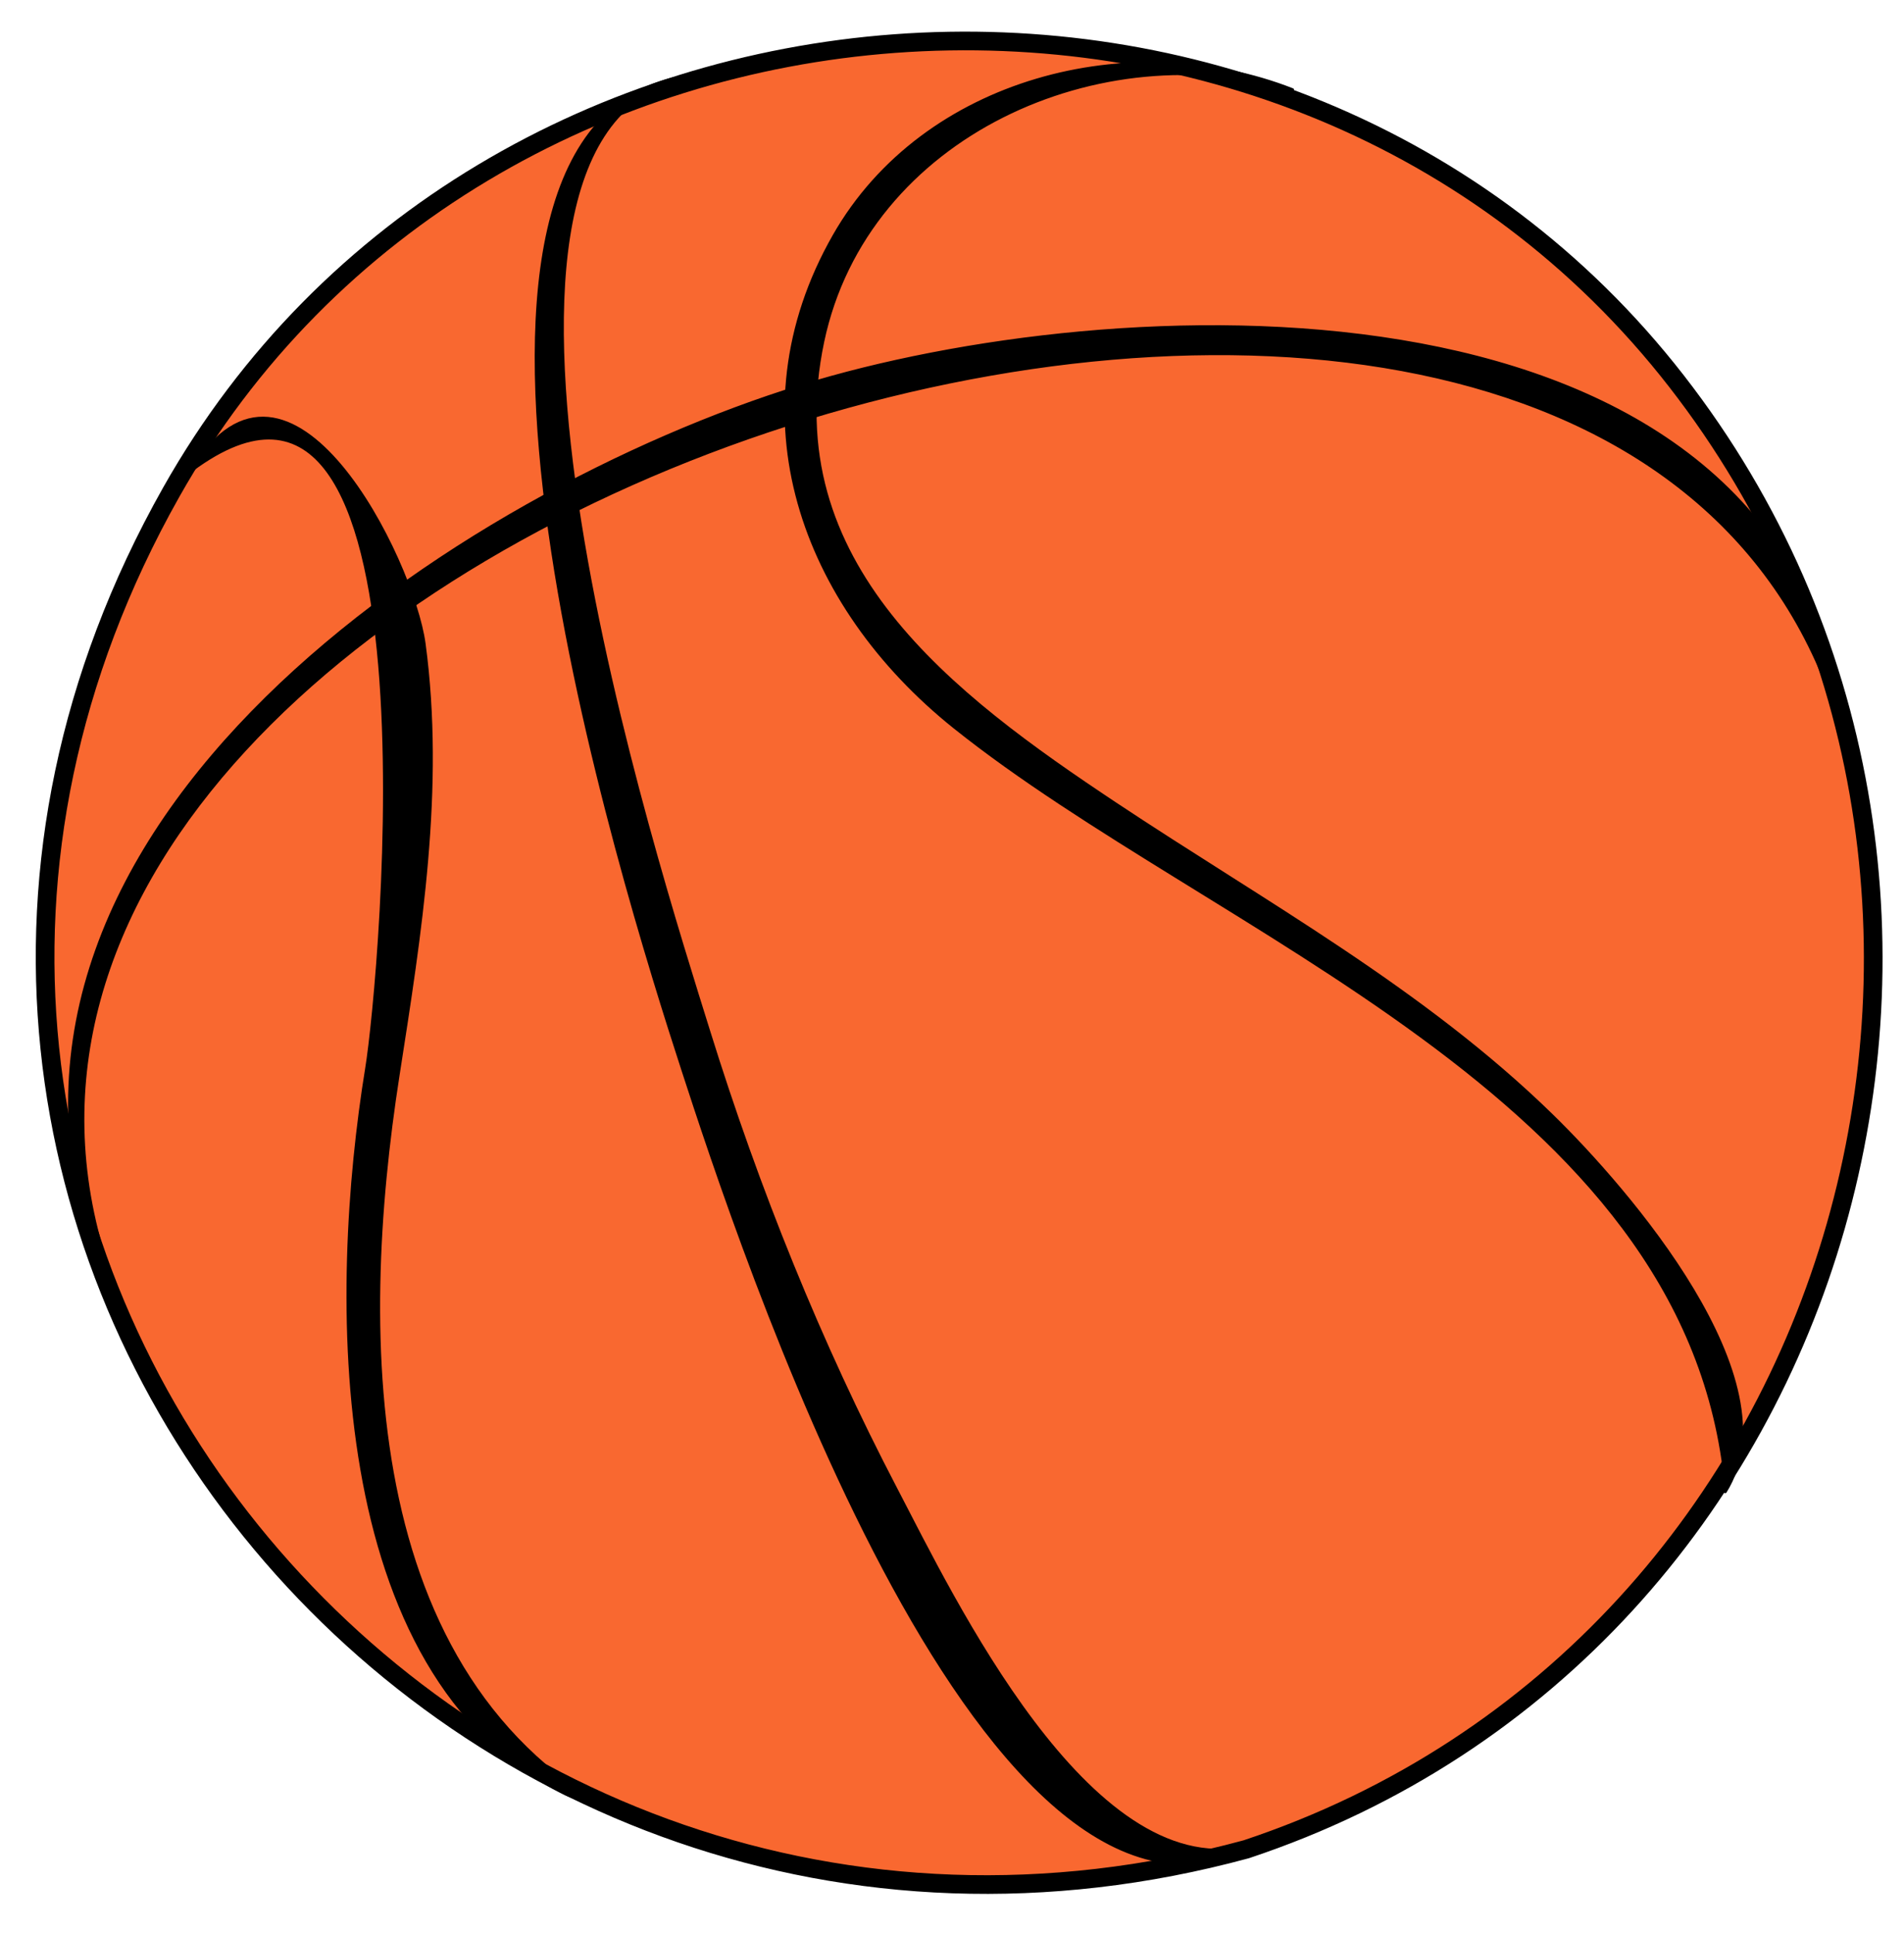
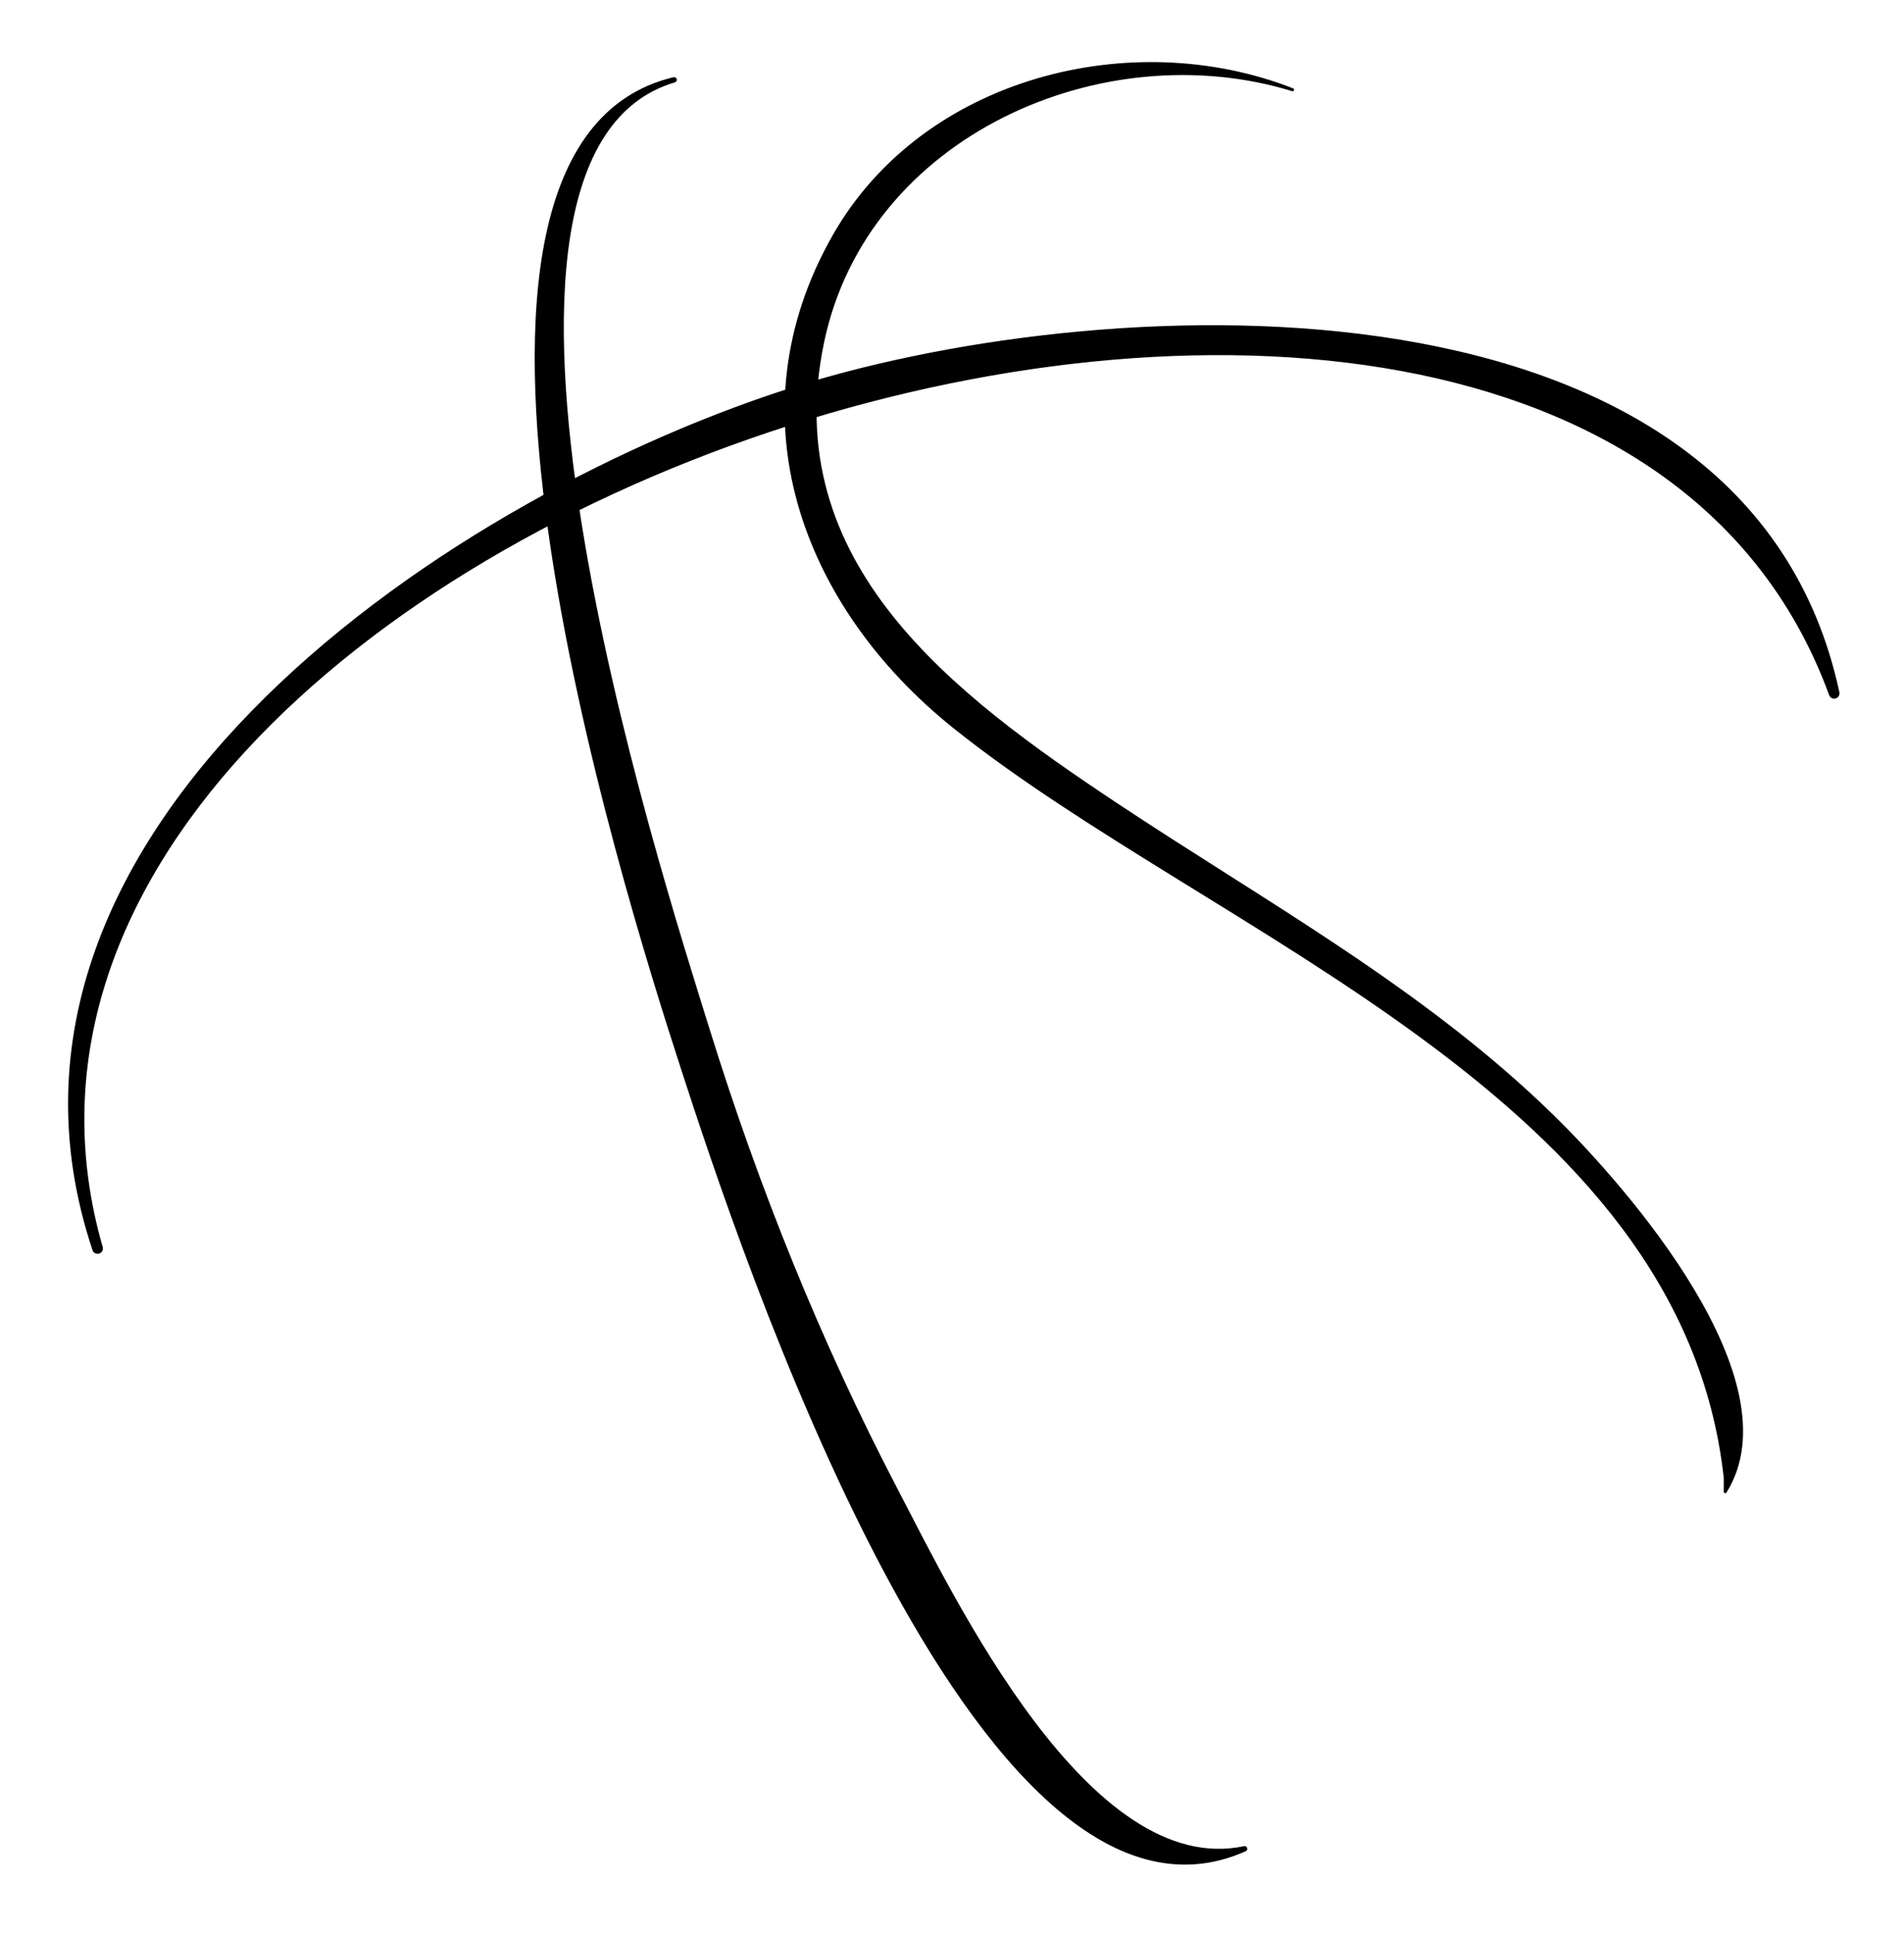
<svg xmlns="http://www.w3.org/2000/svg" version="1.1" id="basketball" x="0px" y="0px" width="532px" height="540px" viewBox="0 0 532 540" enable-background="new 0 0 532 540" xml:space="preserve">
-   <path id="color" fill-rule="evenodd" clip-rule="evenodd" fill="#F96830" stroke="#000000" stroke-width="5.215" stroke-linecap="round" stroke-linejoin="round" d="  M348.206,516.696c170.556-56.69,228.589-270.768,120.28-410.131C360.146-32.847,134.442-16.05,47.844,137.52  C-69.096,344.898,123.974,577.572,348.206,516.696" />
  <g id="lines">
-     <path fill-rule="evenodd" clip-rule="evenodd" stroke="#000000" stroke-width="0.826" stroke-linecap="round" stroke-linejoin="round" d="   M158.055,501.229l20.099,8.755c-78.23-37.114-78.364-136.18-66.935-209.498c6.204-39.794,12.698-80.309,7.282-120.625   c-3.135-23.35-37.44-92.889-64.862-48.556c70.759-52.448,52.842,142.441,48.816,167.178   C92.365,360.496,90.397,467.782,158.055,501.229" />
    <path fill-rule="evenodd" clip-rule="evenodd" stroke="#000000" stroke-width="1.49" stroke-linecap="round" stroke-linejoin="round" d="   M347.757,516.559c-74.613,33.36-141.072-169.837-156.696-217.896c-16.613-51.104-81.534-257.542-2.706-276.364   c-69.36,20.585-4.869,220.218,9.365,265.983c13.659,43.916,31.027,87.135,52.321,127.905   C265.925,446.597,303.72,525.884,347.757,516.559" />
    <path fill-rule="evenodd" clip-rule="evenodd" stroke="#000000" stroke-width="2.98" stroke-linecap="round" stroke-linejoin="round" d="   M512.489,193.718C438.189-9.376-32.234,142.136,27.262,348.829c-39.267-117.657,101.496-210.376,196.924-239.894   C310.769,82.153,486.768,74.056,512.489,193.718" />
    <path fill-rule="evenodd" clip-rule="evenodd" stroke="#000000" stroke-width="0.826" stroke-linecap="round" stroke-linejoin="round" d="   M482.054,412.929v3.863c19.299-30.916-27.521-84.649-48.258-104.932c-36.127-35.334-80.446-59.551-122.192-87.307   c-45.492-30.25-94.786-67.063-81.722-129.103c12.17-57.802,78.022-86.695,131.275-70.376   C316.199,7.44,258.113,21.95,233.066,65.855c-28.509,49.974-8.93,103.261,33.665,137.335   C339.273,261.217,470.293,305.641,482.054,412.929" />
  </g>
</svg>